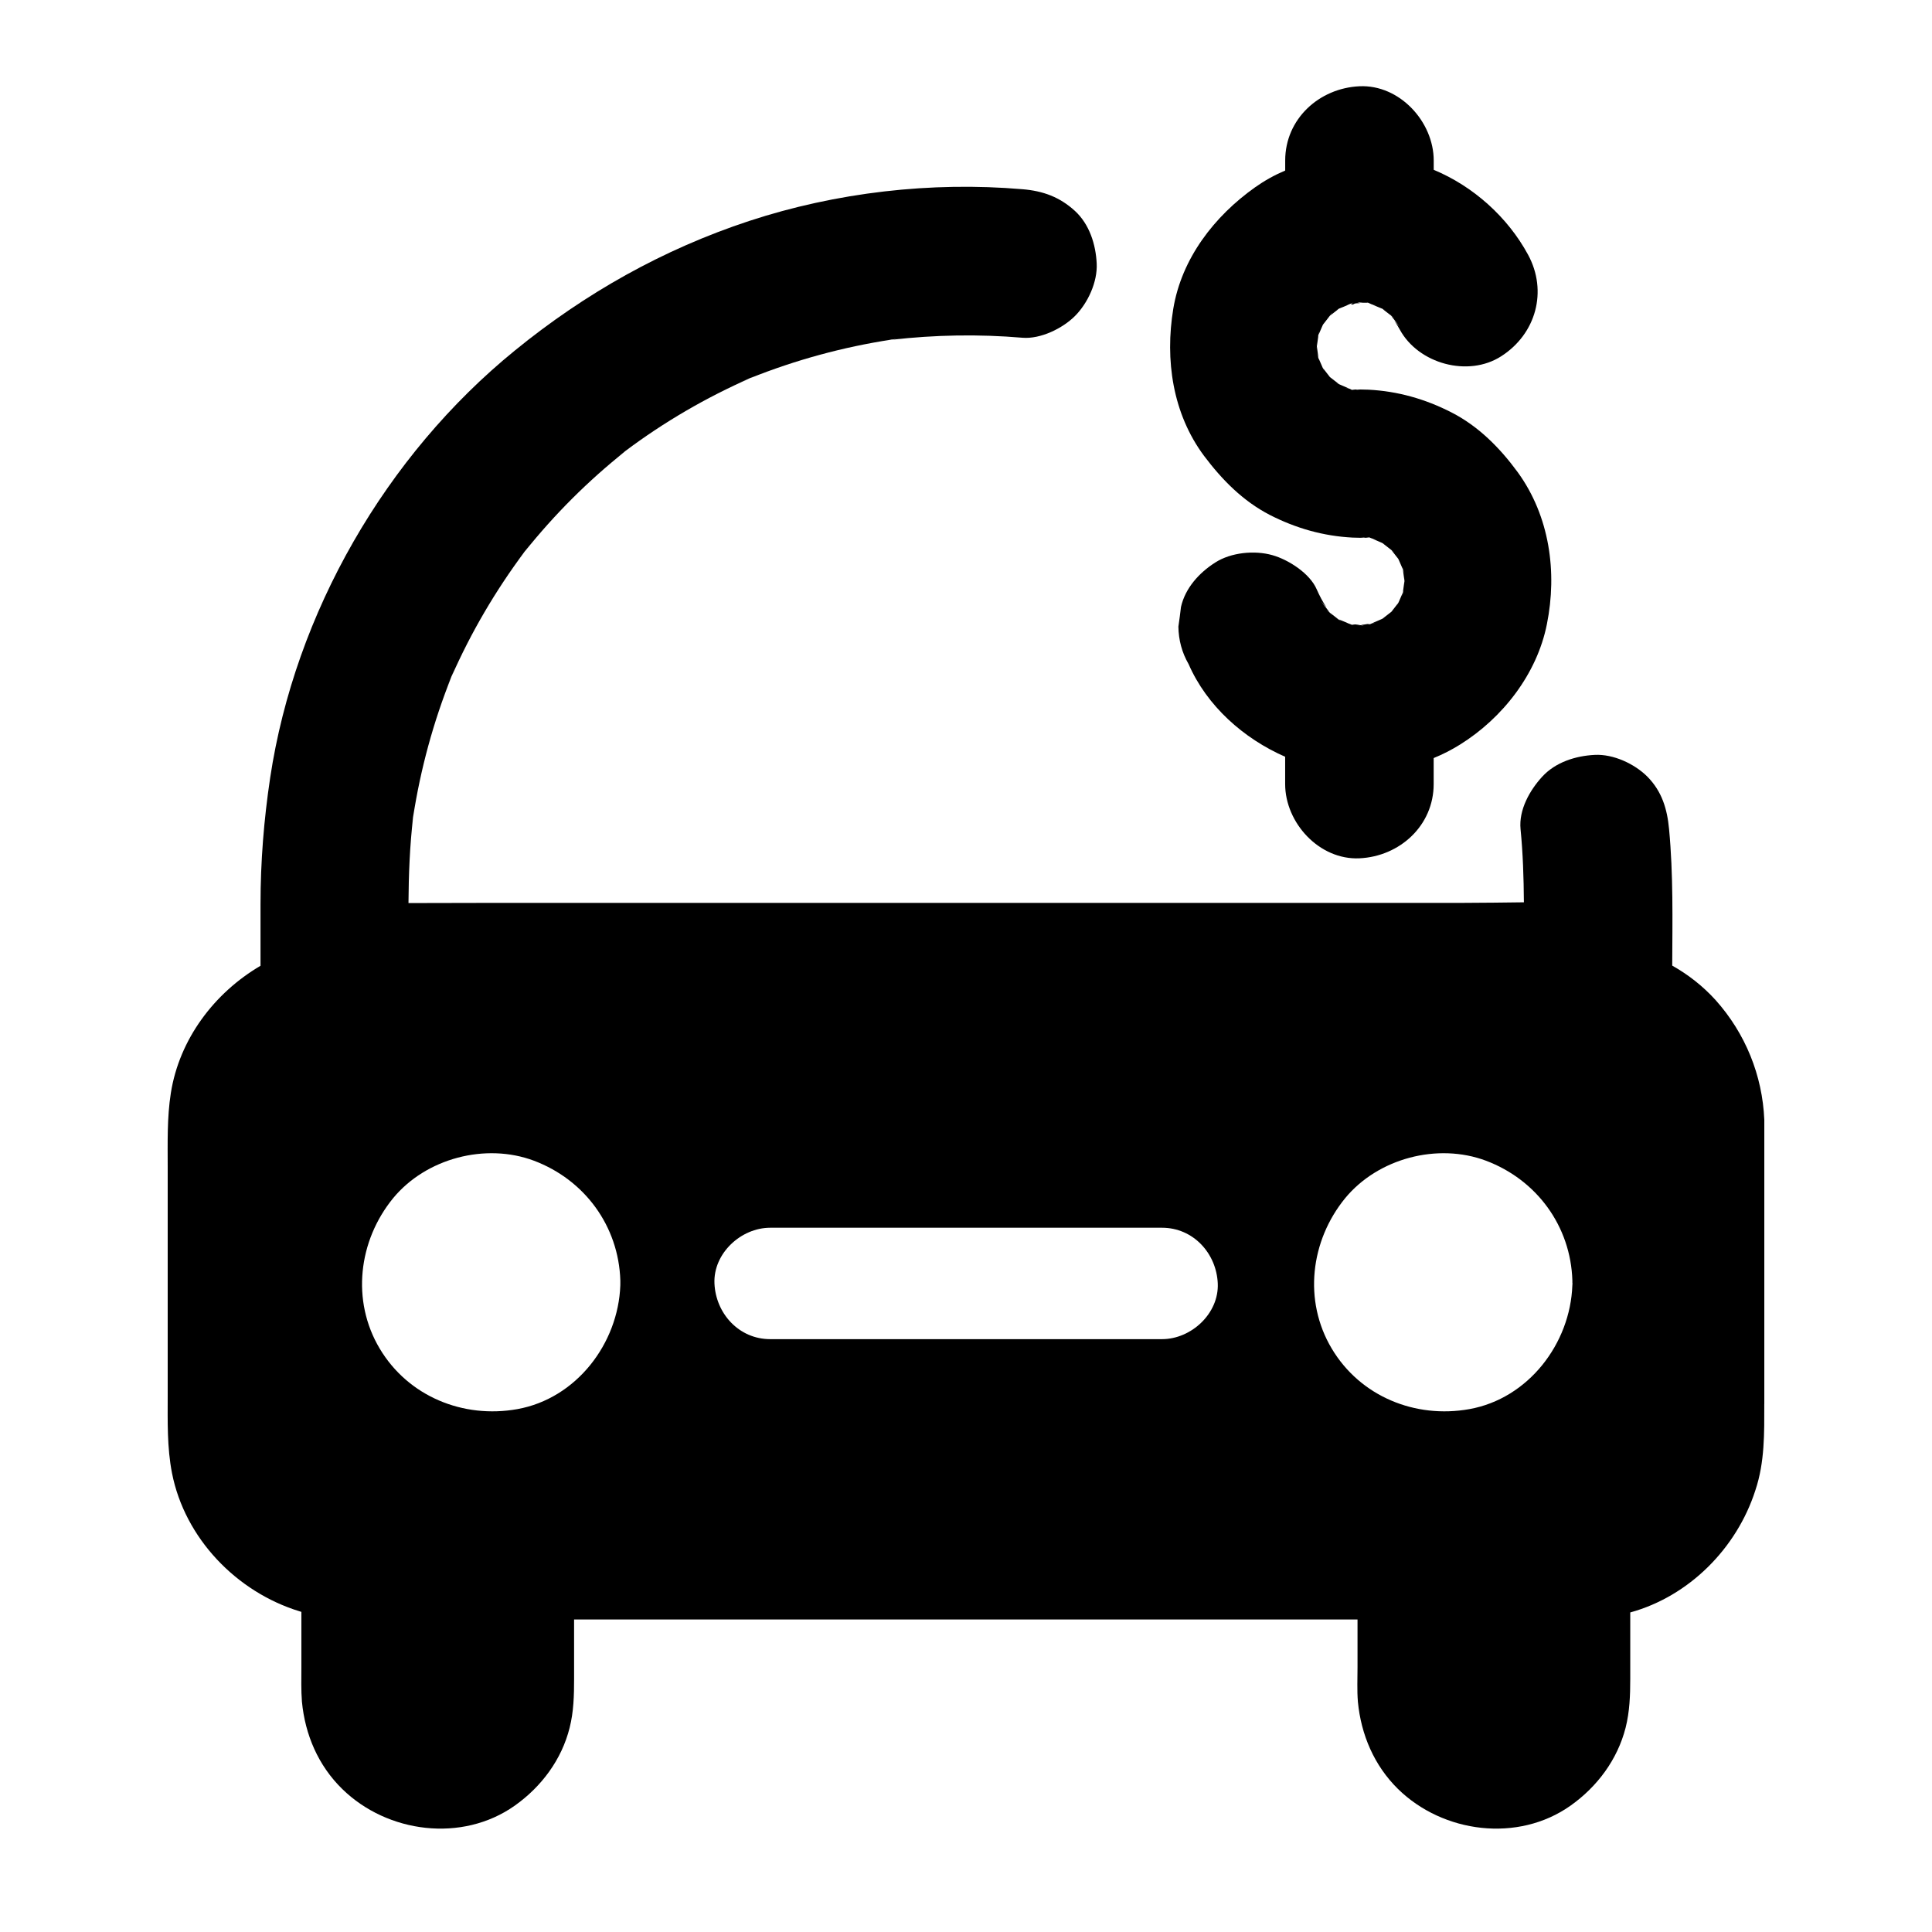
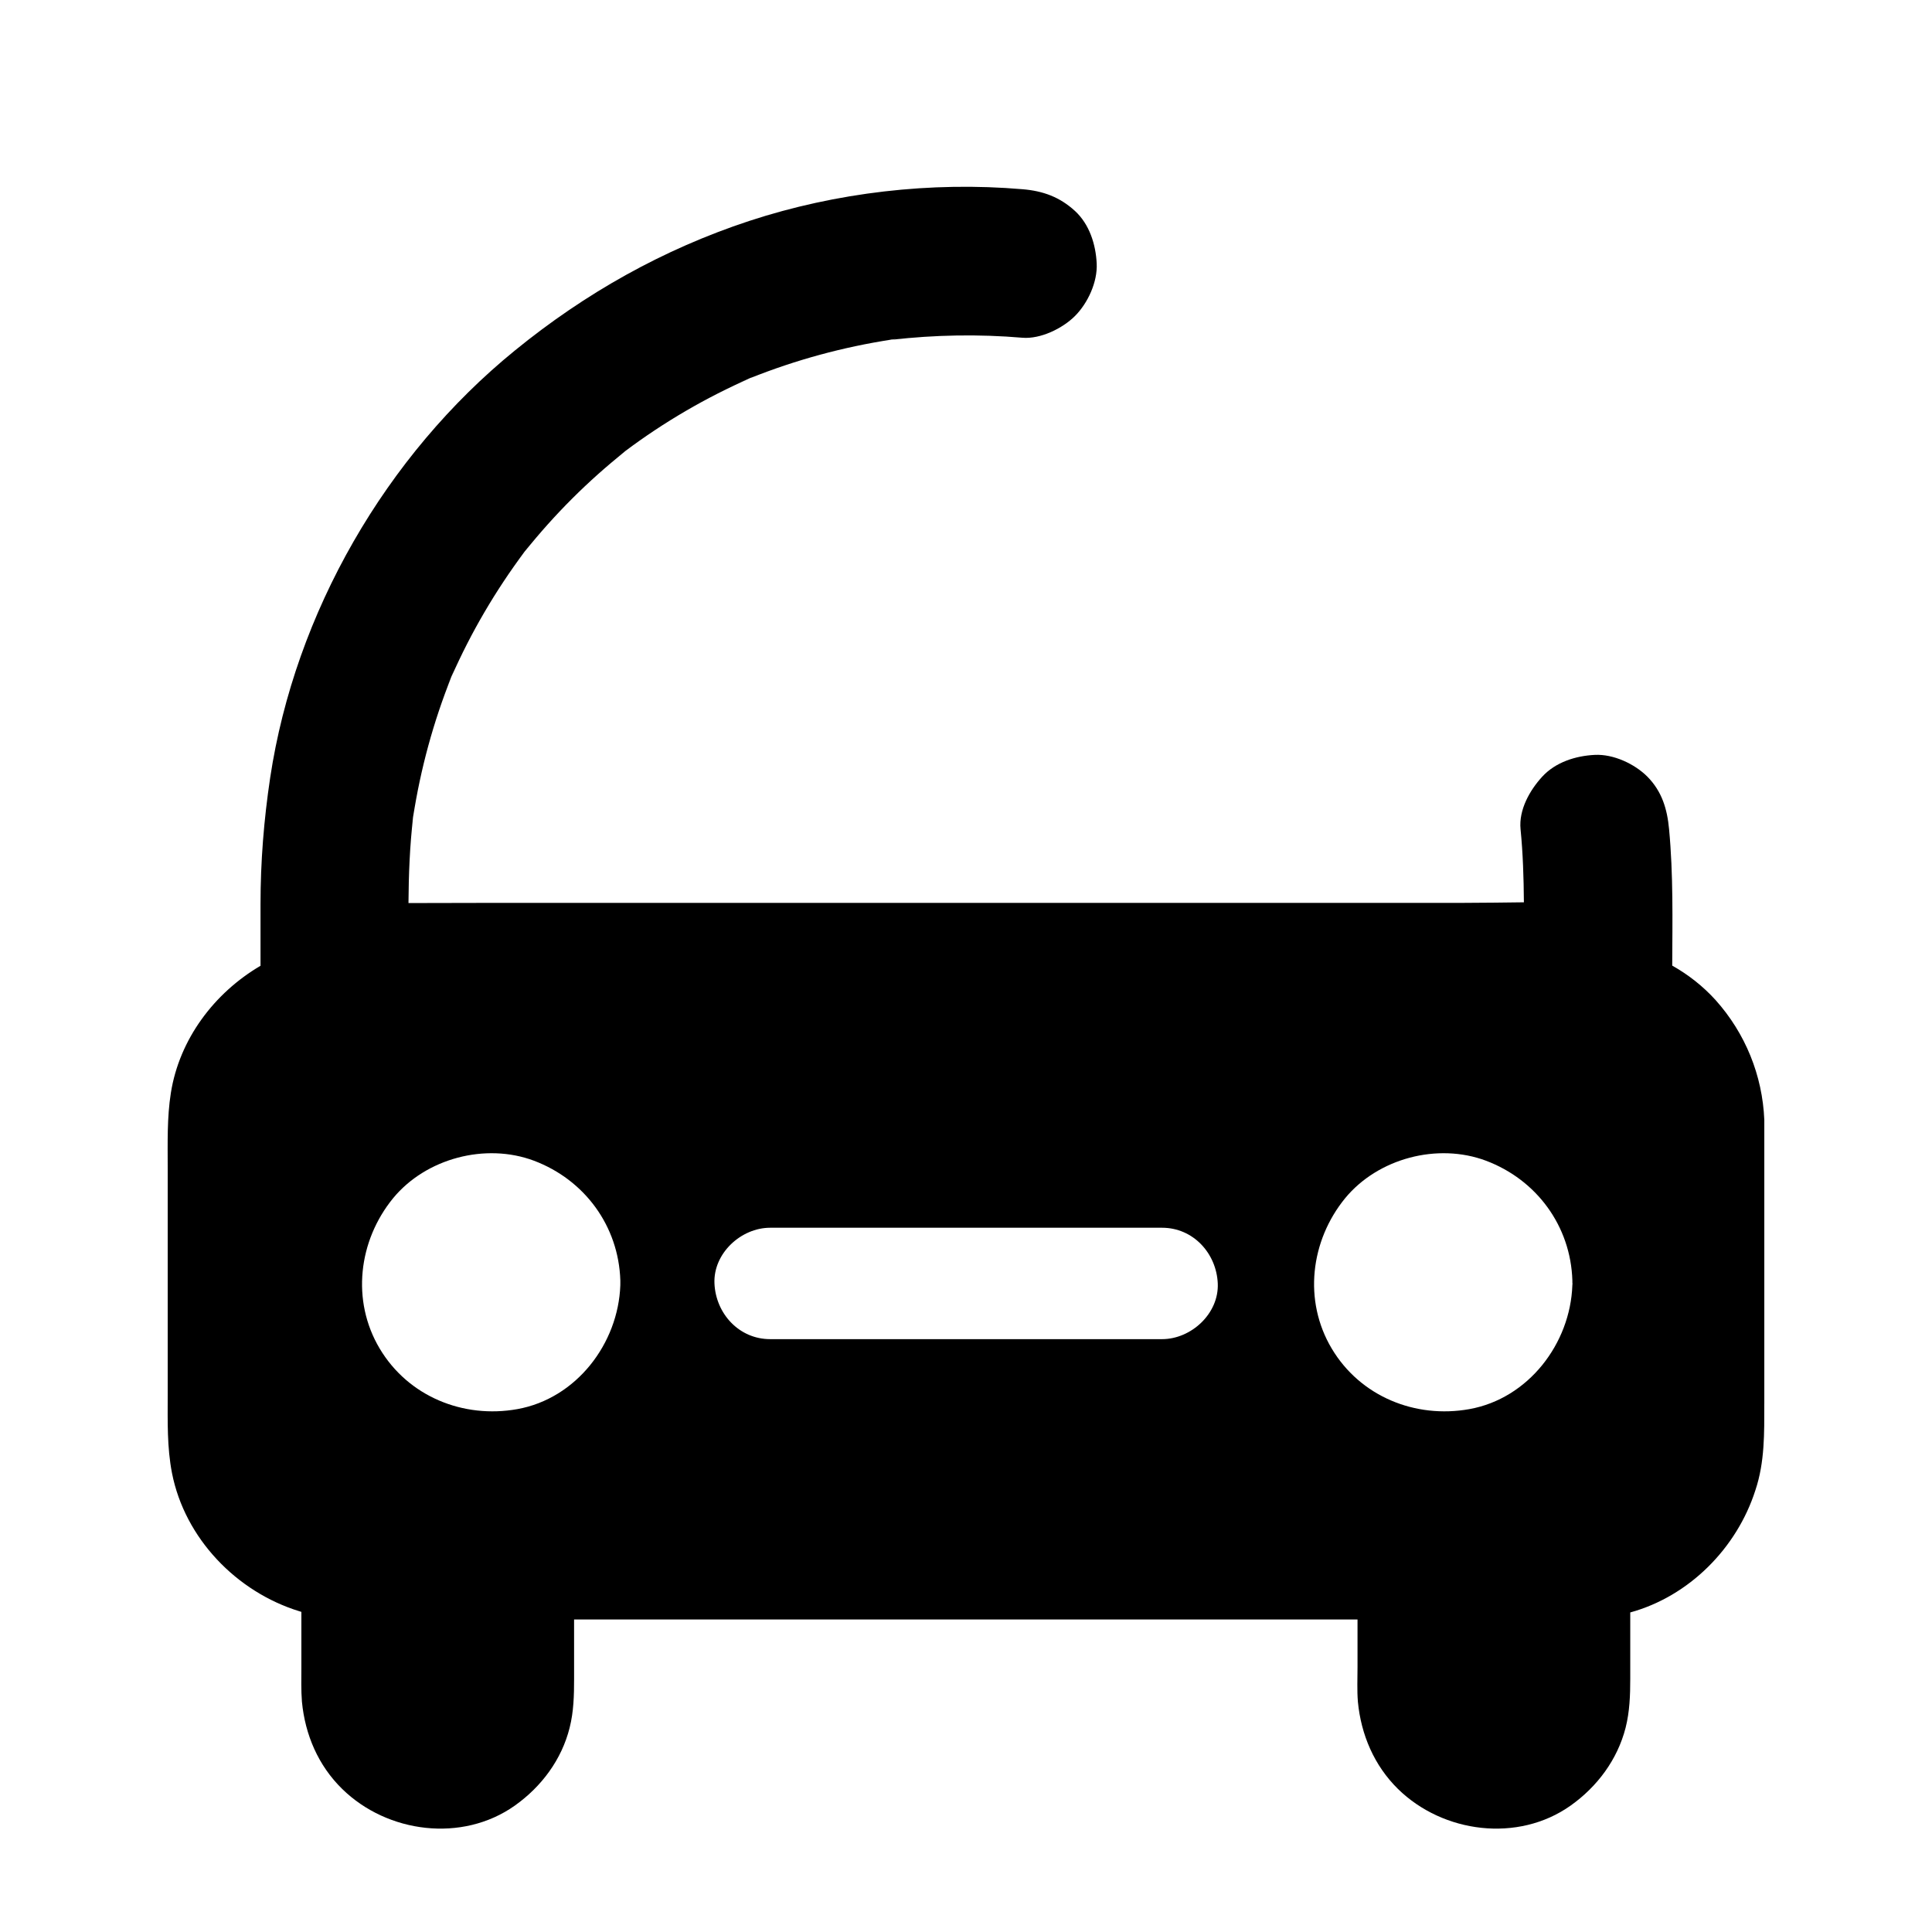
<svg xmlns="http://www.w3.org/2000/svg" fill="#000000" width="800px" height="800px" version="1.1" viewBox="144 144 512 512">
  <g>
    <path d="m611.56 516.06v-75.277c-0.492-11.809-5.019-22.926-12.891-31.734-3.344-3.691-7.231-6.742-11.512-9.152 0.051-12.055 0.297-24.156-0.836-36.164-0.492-5.312-1.871-9.988-5.758-13.922-3.394-3.394-9.004-6.004-13.922-5.758-5.066 0.246-10.383 1.918-13.922 5.758-3.344 3.641-6.25 8.809-5.758 13.922 0.641 6.445 0.836 12.891 0.887 19.387-5.266 0.051-10.527 0.148-15.742 0.148h-255.5c-8.117 0-16.234 0.051-24.355 0.051 0.051-7.578 0.344-15.203 1.23-22.73-0.148 0.887-0.246 1.77-0.395 2.656 0.246-1.723 0.492-3.492 0.688-5.215-0.098 0.836-0.195 1.672-0.297 2.508 1.969-12.742 5.363-25.191 10.137-37.145-0.344 0.789-0.688 1.625-1.031 2.41 0.641-1.574 1.328-3.148 1.969-4.723-0.297 0.738-0.59 1.477-0.887 2.215 5.164-11.711 11.66-22.781 19.336-33.062-0.543 0.688-1.082 1.379-1.625 2.066 1.031-1.328 2.066-2.656 3.102-3.984-0.492 0.641-0.934 1.23-1.426 1.871 7.871-9.84 16.777-18.746 26.617-26.566-0.59 0.441-1.18 0.887-1.77 1.328 1.328-1.031 2.656-2.066 3.984-3.102-0.738 0.59-1.477 1.133-2.215 1.723 10.281-7.723 21.453-14.219 33.211-19.387-0.934 0.395-1.871 0.738-2.805 1.133 1.574-0.641 3.148-1.328 4.723-1.969-0.641 0.246-1.277 0.543-1.918 0.836 12.055-4.82 24.551-8.215 37.391-10.184-0.887 0.098-1.723 0.195-2.609 0.344 1.723-0.246 3.492-0.492 5.215-0.688-0.887 0.098-1.77 0.246-2.609 0.395 11.512-1.328 23.125-1.523 34.688-0.543 4.773 0.395 10.629-2.461 13.922-5.758 3.394-3.394 6.004-9.004 5.758-13.922-0.246-5.066-1.918-10.383-5.758-13.922-4.035-3.691-8.461-5.312-13.922-5.758-24.207-2.066-49.348 0.836-72.422 8.414-22.828 7.527-43.445 19.141-62.043 34.293-34.238 27.844-58.301 69.562-64.891 113.25-1.672 11.168-2.559 22.238-2.559 33.504v16.336c-12.25 7.184-21.5 19.434-23.762 33.703-1.031 6.543-0.836 13.188-0.836 19.828v60.32c0 6.887-0.195 13.727 1.133 20.566 3.394 17.32 17.121 31.539 33.801 36.652 0.148 0.051 0.297 0.098 0.492 0.148v14.613c0 3.051-0.098 6.148 0.148 9.199 0.836 8.758 4.328 16.926 10.676 23.125 11.957 11.711 31.785 14.27 45.707 4.43 7.086-5.019 12.449-12.203 14.562-20.664 1.082-4.281 1.18-8.609 1.18-12.988l-0.004-15.699h207.62v12.645c0 3.051-0.148 6.102 0.098 9.152 0.836 8.758 4.328 16.926 10.629 23.125 11.957 11.711 31.785 14.27 45.707 4.43 7.086-5.019 12.449-12.203 14.613-20.664 1.082-4.281 1.23-8.609 1.23-12.988v-17.562c15.598-4.281 28.242-17.023 33.16-32.375 2.508-7.484 2.359-15.16 2.359-22.883zm-303.17-31.539v0 0.098c-0.543 15.449-11.66 30.012-27.305 32.816-14.316 2.559-28.879-3.344-36.457-16.039-7.578-12.695-5.656-28.586 3.543-39.852 8.707-10.578 24.5-14.762 37.344-9.938 13.43 5.066 22.434 17.32 22.879 31.734v0.195 0.395c-0.004 0.148-0.004 0.395-0.004 0.59zm143.57 14.367h-103.86c-8.266 0-14.414-6.789-14.762-14.762-0.344-7.969 7.035-14.762 14.762-14.762h103.86c8.266 0 14.414 6.789 14.762 14.762 0.34 7.973-7.039 14.762-14.766 14.762zm108.73-14.367v0 0.098c-0.543 15.449-11.66 30.012-27.305 32.816-14.316 2.559-28.879-3.344-36.457-16.039-7.578-12.695-5.656-28.586 3.543-39.852 8.707-10.578 24.5-14.762 37.344-9.938 13.43 5.066 22.434 17.32 22.879 31.734v0.195 0.395c0.043 0.148 0.043 0.395-0.004 0.59z" />
-     <path d="m553.95 309.37c-2.609 13.234-11.758 24.945-23.074 31.98-2.215 1.379-4.527 2.559-6.938 3.543v6.887c0 11.02-9.004 19.188-19.68 19.68-10.629 0.492-19.68-9.398-19.68-19.68v-7.231c-11.02-4.82-20.762-13.48-25.586-24.551-1.77-3.051-2.656-6.394-2.707-9.938 0.246-1.723 0.492-3.492 0.688-5.215 1.133-5.019 4.82-9.055 9.055-11.758 4.184-2.707 10.48-3.297 15.152-1.969 4.231 1.18 9.938 4.82 11.758 9.055 0.738 1.672 1.574 3.297 2.609 4.82-0.492-0.543-0.984-1.133-1.477-1.672 0.738 0.934 1.477 1.871 2.215 2.856-0.297-0.195-0.543-0.395-0.836-0.59 0.297 0.246 0.59 0.441 0.887 0.688 0.297 0.344 0.543 0.738 0.836 1.082-0.246-0.344-0.492-0.641-0.738-0.984 0.738 0.59 1.477 1.133 2.215 1.723-0.246-0.098-0.492-0.195-0.738-0.297 0.297 0.098 0.543 0.246 0.789 0.344 0.246 0.195 0.492 0.395 0.738 0.543-0.195-0.148-0.441-0.344-0.641-0.543 0.887 0.344 1.723 0.738 2.609 1.082-0.395-0.051-0.836-0.098-1.23-0.148 0.441 0.051 0.887 0.098 1.328 0.195 0.246 0.098 0.492 0.195 0.738 0.297 0.148 0.051 0.246 0.098 0.395 0.148-0.148-0.051-0.246-0.098-0.344-0.148 0.297-0.051 0.543-0.051 0.836-0.098 0.441 0.051 0.887 0.098 1.328 0.195-0.344 0.051-0.688 0.098-1.031 0.148 0.395-0.051 0.738-0.098 1.133-0.148 0.297 0.051 0.59 0.098 0.887 0.098-0.246-0.051-0.543-0.098-0.789-0.148 0.59-0.051 1.133-0.148 1.723-0.246 0.246 0 0.441 0.051 0.641 0.051-0.195 0.098-0.395 0.195-0.59 0.246 0.195-0.098 0.441-0.195 0.641-0.246 0.195-0.098 0.395-0.148 0.543-0.246 0.344-0.051 0.738-0.098 1.082-0.148-0.344 0.051-0.641 0.051-0.984 0.098 0.887-0.395 1.723-0.738 2.609-1.133-0.195 0.195-0.395 0.344-0.641 0.492 0.246-0.195 0.441-0.344 0.688-0.543 0.246-0.098 0.492-0.195 0.738-0.297-0.195 0.098-0.441 0.148-0.641 0.246 0.738-0.59 1.477-1.133 2.215-1.723-0.195 0.297-0.395 0.59-0.641 0.836 0.246-0.297 0.441-0.59 0.688-0.887 0.297-0.246 0.59-0.492 0.887-0.688-0.297 0.195-0.59 0.441-0.836 0.641 0.59-0.738 1.133-1.477 1.723-2.215-0.098 0.195-0.148 0.441-0.246 0.641 0.098-0.246 0.195-0.492 0.297-0.738 0.195-0.246 0.344-0.492 0.543-0.688-0.148 0.195-0.344 0.395-0.492 0.641 0.395-0.887 0.738-1.723 1.133-2.609-0.051 0.344-0.051 0.641-0.098 0.984 0.051-0.344 0.098-0.738 0.148-1.082 0.148-0.395 0.344-0.789 0.492-1.18-0.148 0.395-0.297 0.738-0.492 1.082 0.148-0.934 0.246-1.871 0.395-2.856 0.051 0.344 0.098 0.688 0.148 1.031-0.051-0.395-0.098-0.738-0.148-1.133 0.051-0.395 0.098-0.738 0.148-1.133-0.051 0.344-0.098 0.688-0.148 1.031-0.148-0.934-0.246-1.871-0.395-2.856 0.148 0.344 0.344 0.738 0.492 1.082-0.148-0.395-0.344-0.789-0.492-1.18-0.051-0.344-0.098-0.738-0.148-1.082 0.051 0.344 0.098 0.641 0.098 0.984-0.395-0.887-0.738-1.723-1.133-2.609 0.195 0.195 0.344 0.395 0.492 0.641-0.195-0.246-0.344-0.492-0.543-0.688-0.098-0.246-0.195-0.492-0.297-0.738 0.098 0.195 0.148 0.441 0.246 0.641-0.59-0.738-1.133-1.477-1.723-2.215 0.297 0.195 0.59 0.395 0.887 0.641-0.297-0.246-0.59-0.492-0.934-0.688-0.246-0.297-0.492-0.59-0.688-0.887 0.195 0.297 0.441 0.543 0.641 0.836-0.738-0.59-1.477-1.133-2.215-1.723 0.195 0.098 0.441 0.148 0.641 0.246-0.246-0.098-0.492-0.195-0.738-0.297-0.246-0.195-0.492-0.344-0.688-0.543 0.195 0.148 0.395 0.344 0.641 0.492-0.887-0.395-1.723-0.738-2.609-1.133 0.344 0.051 0.641 0.051 0.984 0.098-0.344-0.051-0.738-0.098-1.082-0.148-0.246-0.098-0.492-0.195-0.738-0.297-0.148-0.051-0.297-0.148-0.441-0.195 0.148 0.051 0.297 0.098 0.395 0.195-0.297 0.051-0.641 0.051-0.934 0.098-0.836-0.098-1.625-0.195-2.461-0.344 0.688 0.098 1.379 0.195 2.016 0.344h-0.887c-0.738 0-1.426-0.051-2.117-0.051-7.723-0.395-15.008-2.461-21.941-6.004-7.133-3.691-12.645-9.297-17.418-15.645-8.363-11.219-10.383-25.484-8.168-38.965 2.215-13.383 10.875-24.551 21.695-32.227 2.508-1.77 5.164-3.246 7.969-4.43v-2.656c0-11.02 9.004-19.188 19.68-19.68 10.629-0.492 19.68 9.398 19.68 19.68v2.461c10.527 4.379 19.633 12.594 24.992 22.484 5.266 9.691 2.117 21.008-7.086 26.914-8.758 5.656-21.992 2.016-26.914-7.086-0.441-0.789-0.934-1.625-1.426-2.363 0.492 0.543 0.984 1.133 1.477 1.723-0.738-0.984-1.477-1.918-2.262-2.902 0.297 0.195 0.59 0.441 0.887 0.641-0.297-0.246-0.641-0.492-0.934-0.738-0.246-0.344-0.492-0.641-0.738-0.984 0.246 0.297 0.441 0.641 0.688 0.934-0.738-0.59-1.477-1.133-2.215-1.723 0.246 0.098 0.492 0.195 0.789 0.297-0.297-0.098-0.543-0.246-0.836-0.344-0.246-0.148-0.441-0.344-0.688-0.543 0.195 0.148 0.395 0.297 0.59 0.492-0.887-0.344-1.723-0.738-2.609-1.082 0.395 0.051 0.836 0.098 1.23 0.148-0.441-0.051-0.887-0.148-1.328-0.195-0.297-0.148-0.59-0.246-0.887-0.395-0.051 0-0.148-0.051-0.195-0.098 0.051 0.051 0.148 0 0.195 0-0.297 0.051-0.641 0.051-0.934 0.051-0.395 0-0.738 0-1.133-0.051 0.344-0.051 0.688-0.098 1.031-0.148-0.395 0.051-0.738 0.148-1.133 0.148-0.297-0.051-0.543-0.051-0.836-0.098 0.246 0.051 0.492 0.195 0.738 0.246-0.641 0.098-1.23-0.098-1.871 0.395-0.195 0-0.395-0.148-0.59-0.148 0.246-0.098 0.492-0.246 0.738-0.395-0.246 0.098-0.492 0.195-0.738 0.297-0.148 0.051-0.297 0.098-0.441 0.195-0.344 0.051-0.738 0.098-1.082 0.148 0.344-0.051 0.641-0.098 0.984-0.098-0.887 0.395-1.723 0.738-2.609 1.082 0.195-0.195 0.395-0.344 0.641-0.492-0.246 0.195-0.441 0.344-0.688 0.543-0.246 0.098-0.492 0.195-0.688 0.297 0.195-0.098 0.441-0.148 0.641-0.246-0.738 0.59-1.477 1.133-2.215 1.723 0.195-0.297 0.441-0.59 0.641-0.887-0.246 0.297-0.492 0.59-0.688 0.934-0.297 0.246-0.59 0.441-0.887 0.688 0.297-0.195 0.543-0.441 0.836-0.641-0.59 0.738-1.133 1.477-1.723 2.215 0.051-0.195 0.148-0.441 0.246-0.641-0.098 0.246-0.195 0.492-0.297 0.738-0.195 0.246-0.344 0.441-0.543 0.688 0.148-0.195 0.344-0.441 0.492-0.641-0.395 0.887-0.738 1.723-1.133 2.609 0.051-0.344 0.051-0.641 0.098-0.984-0.051 0.344-0.098 0.738-0.148 1.082-0.148 0.395-0.344 0.789-0.492 1.18 0.148-0.395 0.297-0.738 0.492-1.082-0.148 0.934-0.246 1.871-0.395 2.805-0.051-0.344-0.098-0.688-0.148-1.031 0.051 0.395 0.098 0.738 0.148 1.133-0.051 0.395-0.098 0.738-0.148 1.133 0.051-0.344 0.098-0.688 0.148-1.031 0.148 0.934 0.246 1.871 0.395 2.856-0.148-0.344-0.344-0.738-0.492-1.082 0.148 0.395 0.344 0.789 0.492 1.18 0.051 0.344 0.098 0.738 0.148 1.082-0.051-0.344-0.098-0.641-0.098-0.984 0.395 0.887 0.738 1.723 1.133 2.609-0.148-0.195-0.344-0.395-0.492-0.641 0.195 0.246 0.344 0.492 0.543 0.688 0.098 0.246 0.195 0.492 0.297 0.688-0.098-0.195-0.148-0.441-0.246-0.641 0.59 0.738 1.133 1.477 1.723 2.215-0.297-0.195-0.59-0.395-0.836-0.641 0.297 0.246 0.59 0.492 0.887 0.688 0.246 0.297 0.492 0.59 0.688 0.887-0.195-0.297-0.441-0.543-0.641-0.836 0.738 0.59 1.477 1.133 2.215 1.723-0.195-0.098-0.441-0.148-0.641-0.246 0.246 0.098 0.492 0.195 0.688 0.297 0.246 0.195 0.492 0.344 0.688 0.543-0.195-0.148-0.395-0.344-0.641-0.492 0.887 0.395 1.723 0.738 2.609 1.133-0.344-0.051-0.641-0.051-0.984-0.098 0.344 0.051 0.738 0.098 1.082 0.148 0.246 0.098 0.492 0.195 0.738 0.344 0.148 0.051 0.297 0.148 0.441 0.195-0.148-0.051-0.297-0.098-0.395-0.195 0.297-0.051 0.641-0.051 0.934-0.098 0.836 0.098 1.625 0.195 2.461 0.344-0.688-0.098-1.379-0.195-2.016-0.344h0.887c0.738 0 1.426 0.051 2.117 0.051 7.723 0.395 15.008 2.461 21.941 6.004 7.231 3.691 12.891 9.445 17.613 15.891 8.457 11.668 10.473 26.477 7.719 40.203z" />
  </g>
</svg>